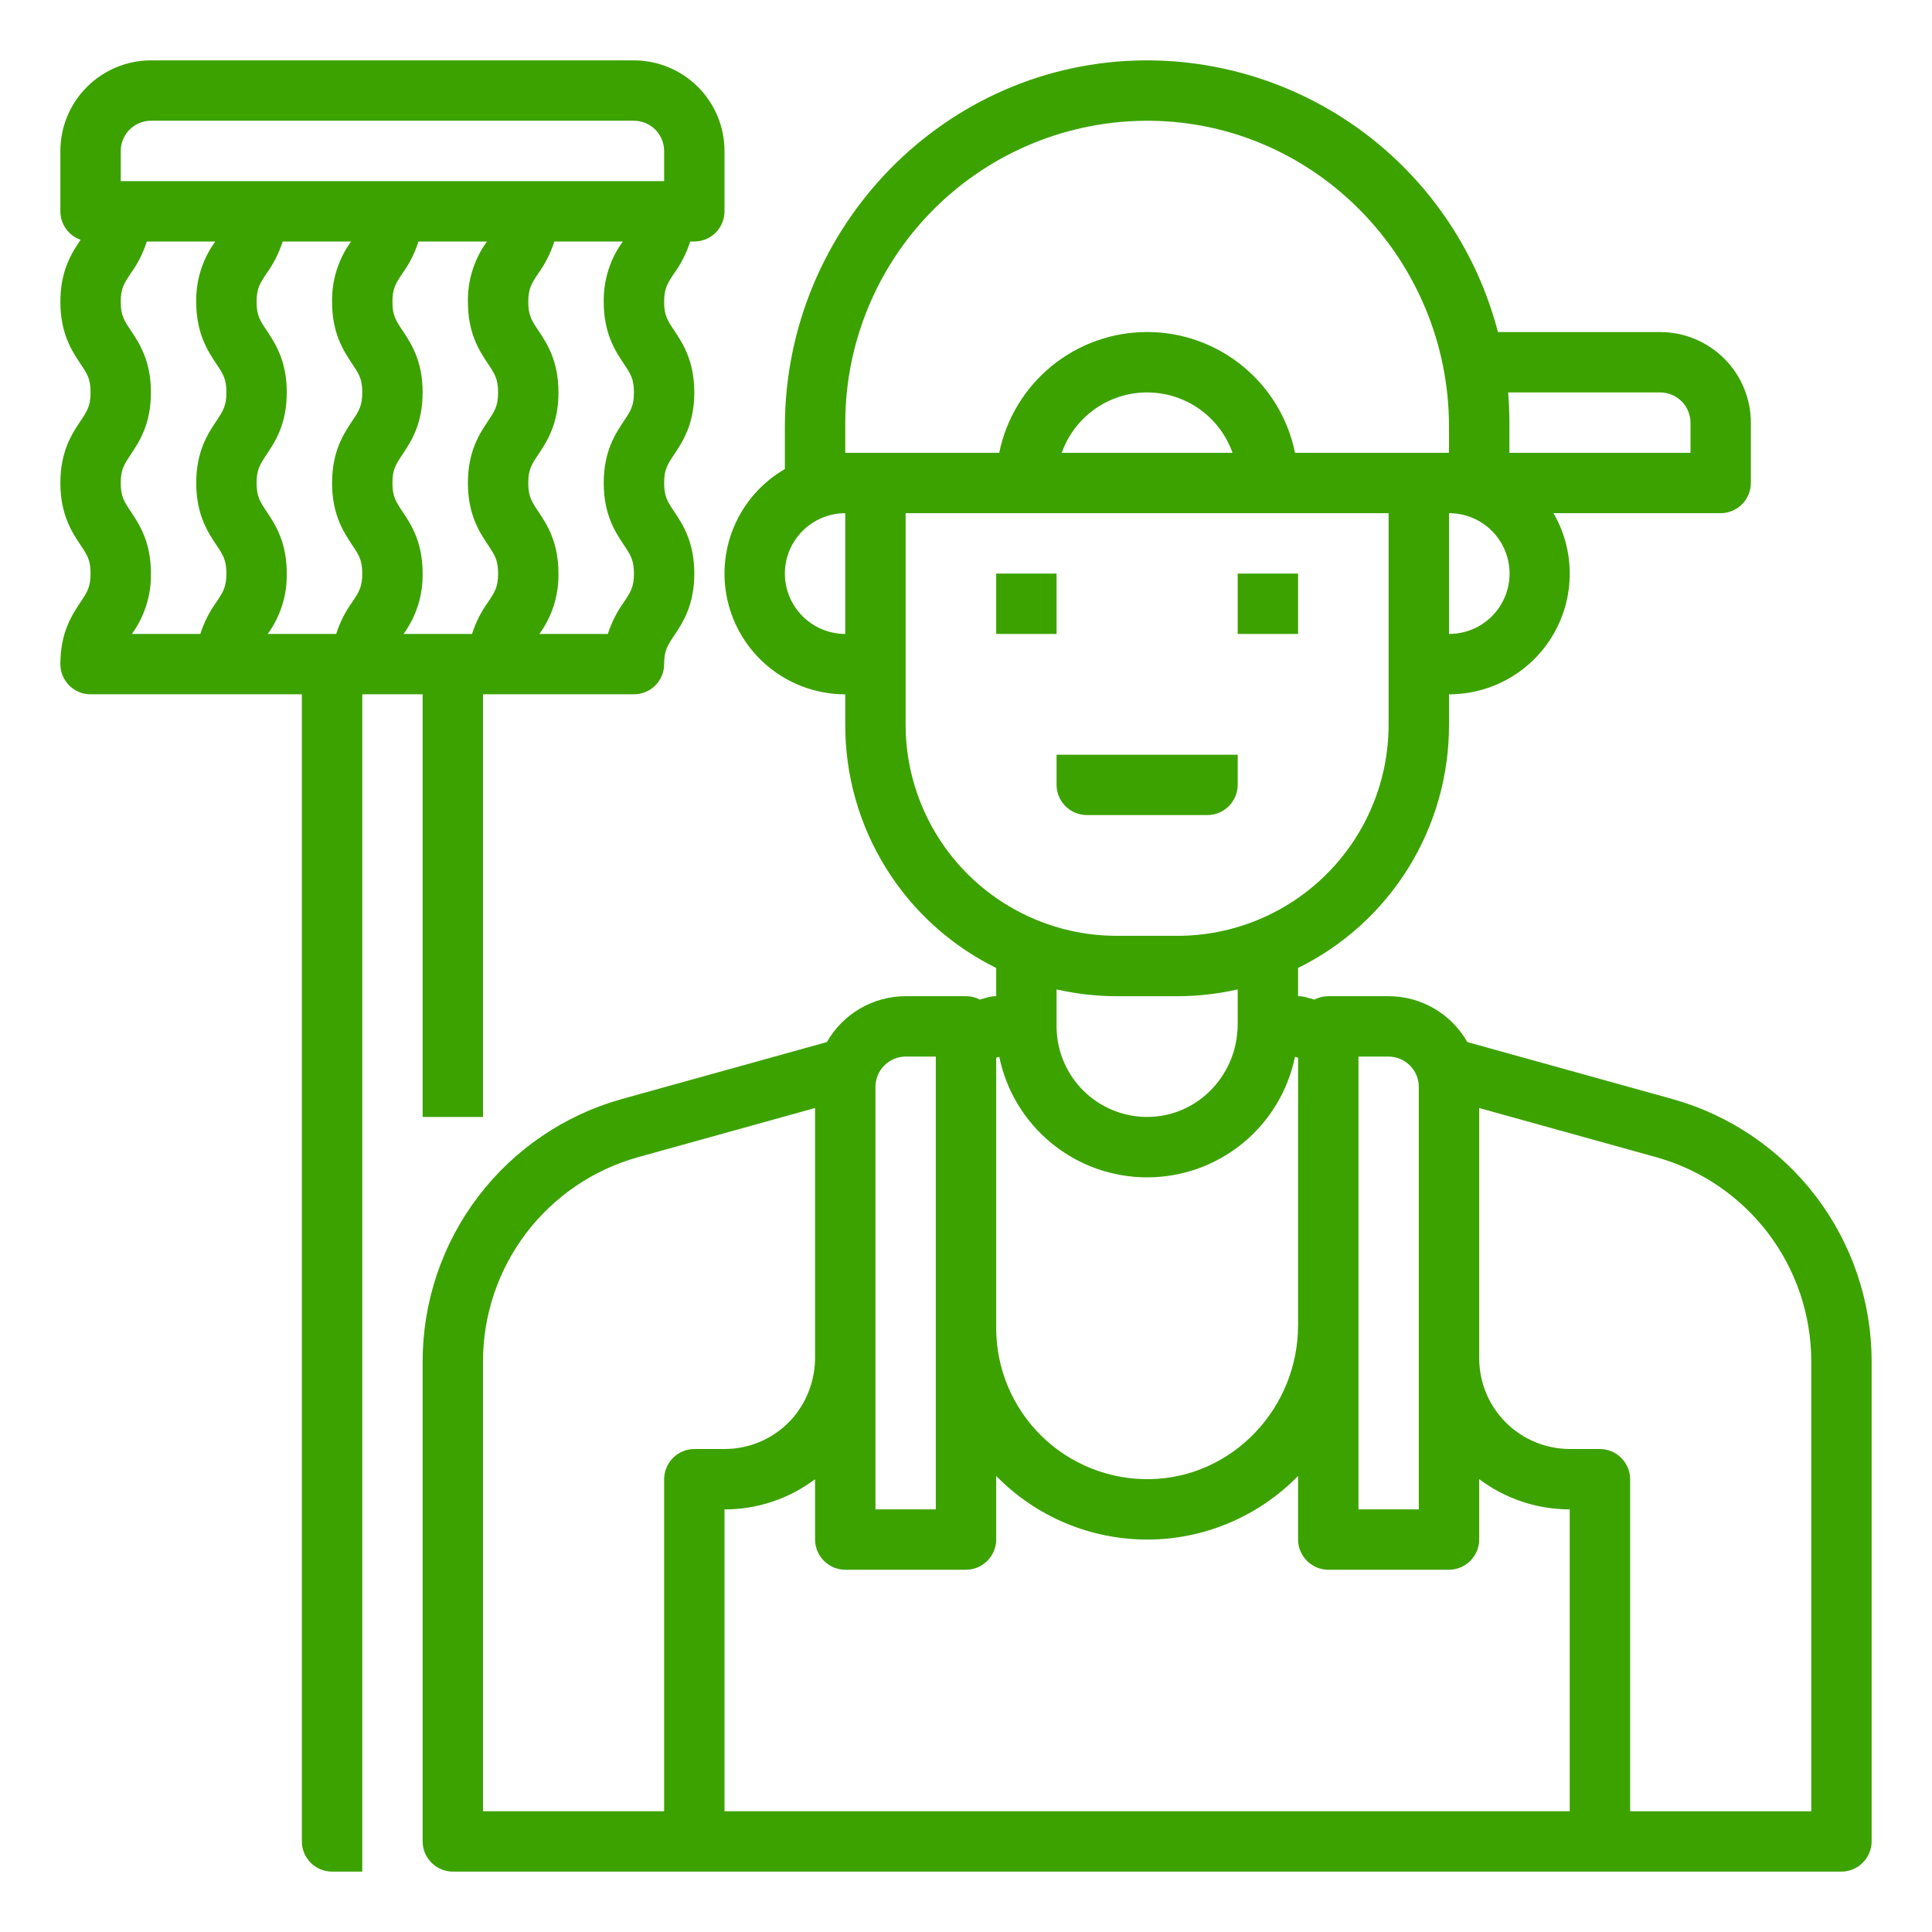
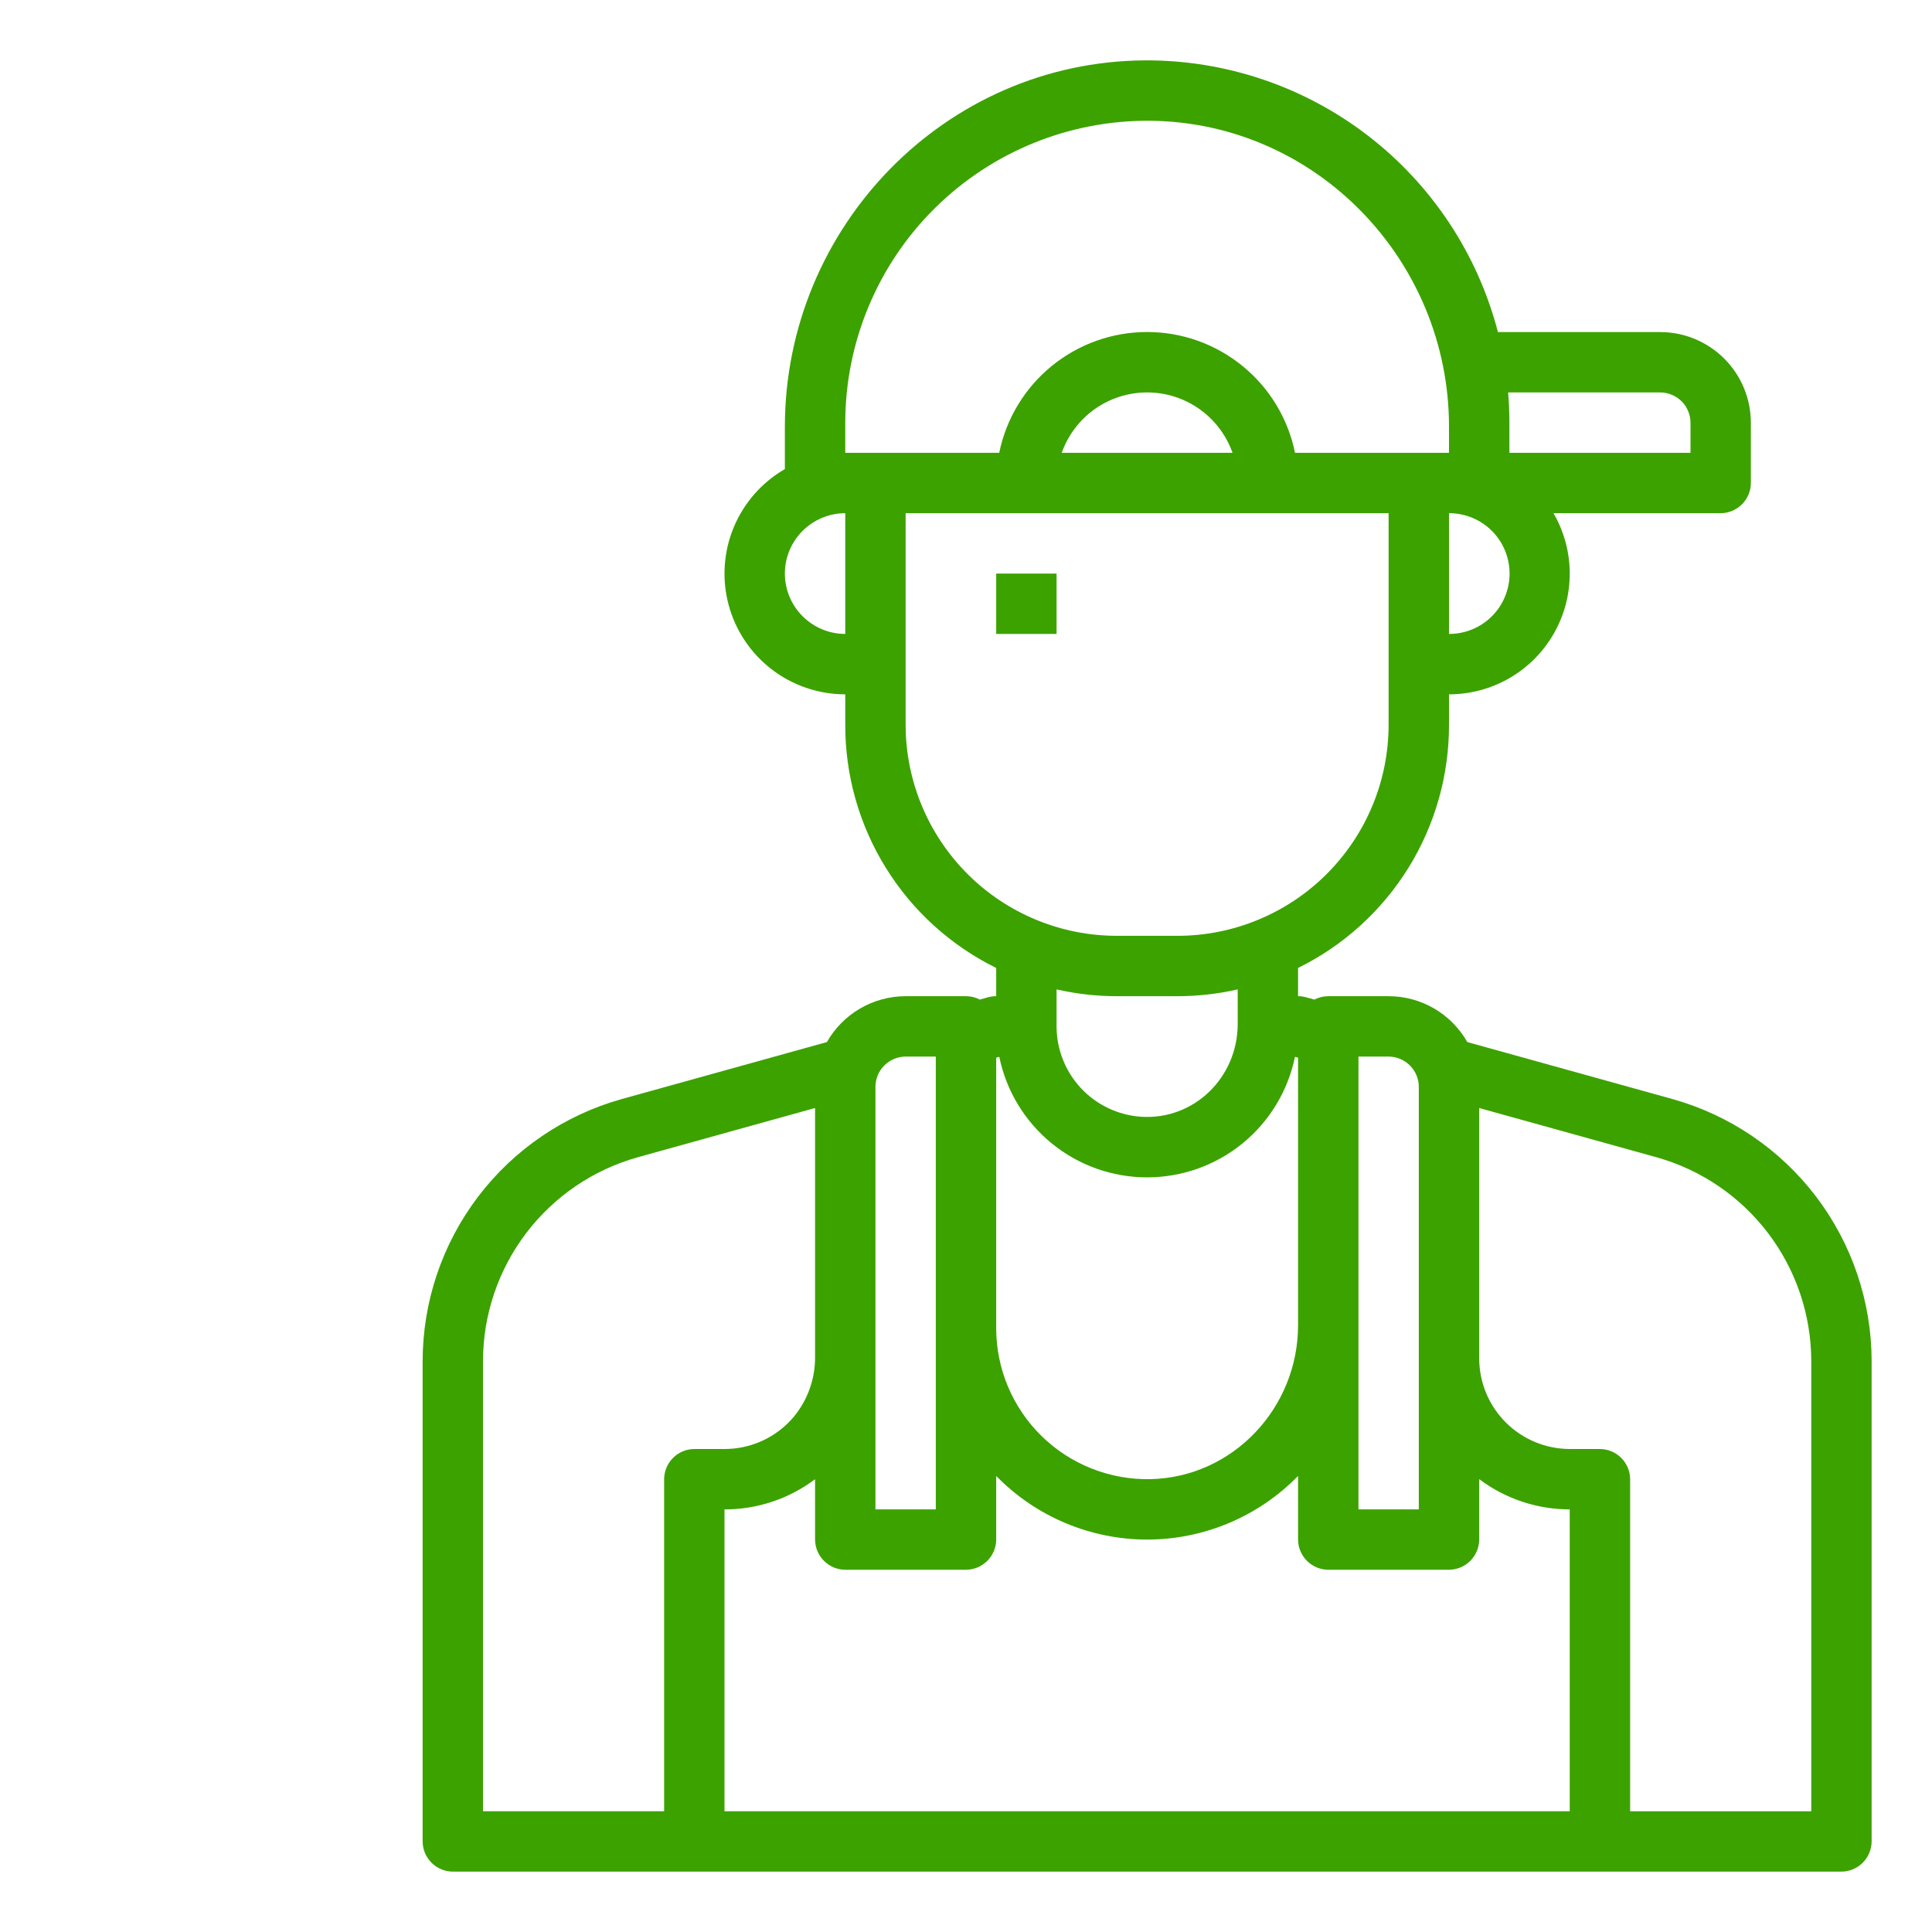
<svg xmlns="http://www.w3.org/2000/svg" width="65" height="65" viewBox="0 0 65 65" fill="none">
  <path d="M56.275 36.978L49.37 35.06C49.368 35.06 49.367 35.059 49.366 35.058C49.1 34.59 48.715 34.201 48.25 33.93C47.785 33.659 47.257 33.516 46.719 33.516H44.688C44.526 33.516 44.367 33.554 44.223 33.629C44.222 33.629 44.22 33.629 44.219 33.629L43.943 33.553C43.857 33.529 43.767 33.516 43.678 33.516C43.677 33.516 43.676 33.516 43.675 33.515C43.675 33.515 43.674 33.514 43.673 33.514C43.673 33.513 43.673 33.513 43.672 33.512C43.672 33.511 43.672 33.511 43.672 33.51V32.569C43.672 32.568 43.672 32.567 43.673 32.566C43.673 32.565 43.674 32.564 43.675 32.564C45.203 31.811 46.488 30.644 47.386 29.196C48.283 27.749 48.755 26.078 48.75 24.375V23.365C48.75 23.364 48.751 23.362 48.752 23.361C48.753 23.36 48.754 23.36 48.756 23.36C49.468 23.359 50.167 23.171 50.784 22.815C51.4 22.459 51.912 21.947 52.268 21.331C52.624 20.714 52.812 20.015 52.812 19.303C52.813 18.591 52.626 17.892 52.271 17.275C52.271 17.274 52.27 17.273 52.27 17.272C52.27 17.271 52.271 17.27 52.271 17.269C52.272 17.268 52.272 17.267 52.273 17.267C52.274 17.266 52.275 17.266 52.276 17.266H57.885C58.156 17.266 58.415 17.158 58.607 16.966C58.799 16.775 58.906 16.515 58.906 16.244V14.226C58.906 13.825 58.827 13.427 58.674 13.057C58.521 12.687 58.296 12.35 58.012 12.066C57.729 11.783 57.392 11.558 57.022 11.404C56.651 11.251 56.254 11.172 55.853 11.172H50.4C50.399 11.172 50.398 11.171 50.397 11.171C50.396 11.17 50.395 11.169 50.395 11.167C49.712 8.543 48.175 6.221 46.027 4.566C43.878 2.912 41.24 2.02 38.529 2.031C31.799 2.067 26.406 7.636 26.406 14.366V15.778C26.406 15.779 26.406 15.78 26.405 15.781C26.405 15.781 26.404 15.782 26.403 15.783C25.63 16.23 25.026 16.92 24.684 17.745C24.342 18.57 24.282 19.486 24.513 20.349C24.744 21.212 25.253 21.974 25.962 22.519C26.67 23.063 27.538 23.358 28.431 23.36C28.433 23.36 28.435 23.36 28.436 23.361C28.437 23.362 28.438 23.364 28.438 23.365V24.375C28.432 26.078 28.905 27.749 29.802 29.196C30.699 30.644 31.985 31.811 33.512 32.564C33.513 32.564 33.514 32.565 33.515 32.566C33.515 32.567 33.516 32.568 33.516 32.569V33.51C33.516 33.51 33.516 33.511 33.515 33.512C33.515 33.513 33.514 33.513 33.514 33.514C33.513 33.514 33.513 33.515 33.512 33.515C33.511 33.515 33.511 33.515 33.51 33.515C33.42 33.516 33.331 33.528 33.244 33.552L32.968 33.629C32.967 33.629 32.966 33.629 32.964 33.629C32.821 33.554 32.662 33.516 32.5 33.516H30.469C29.931 33.516 29.402 33.659 28.937 33.93C28.472 34.201 28.087 34.59 27.821 35.058C27.82 35.059 27.819 35.06 27.818 35.06L20.913 36.978C18.99 37.517 17.296 38.669 16.087 40.258C14.879 41.848 14.223 43.789 14.219 45.786V61.947C14.219 62.081 14.245 62.214 14.296 62.338C14.348 62.462 14.423 62.575 14.518 62.669C14.613 62.764 14.725 62.84 14.849 62.891C14.973 62.942 15.106 62.969 15.241 62.969H61.947C62.081 62.969 62.214 62.943 62.338 62.891C62.462 62.84 62.574 62.765 62.669 62.67C62.764 62.575 62.84 62.462 62.891 62.338C62.942 62.214 62.969 62.081 62.969 61.947V45.786C62.965 43.789 62.308 41.848 61.1 40.258C59.892 38.669 58.197 37.517 56.275 36.978ZM45.709 35.547H46.712C46.846 35.547 46.979 35.573 47.103 35.625C47.227 35.676 47.34 35.751 47.435 35.846C47.53 35.941 47.605 36.054 47.657 36.178C47.708 36.302 47.734 36.434 47.734 36.569V50.775C47.734 50.776 47.734 50.778 47.733 50.779C47.731 50.78 47.73 50.781 47.728 50.781H45.71C45.708 50.781 45.707 50.78 45.706 50.779C45.704 50.778 45.704 50.776 45.704 50.775V35.553C45.704 35.551 45.704 35.55 45.705 35.549C45.706 35.548 45.708 35.547 45.709 35.547ZM33.516 35.585L33.62 35.556C33.855 36.702 34.479 37.73 35.385 38.469C36.291 39.208 37.425 39.611 38.594 39.611C39.763 39.611 40.896 39.208 41.803 38.469C42.709 37.73 43.332 36.702 43.568 35.556L43.672 35.585V44.586C43.672 47.362 41.486 49.702 38.71 49.764C38.034 49.779 37.362 49.658 36.732 49.41C36.103 49.162 35.53 48.79 35.046 48.317C34.562 47.845 34.178 47.28 33.915 46.657C33.652 46.033 33.516 45.364 33.516 44.688V35.585ZM37.578 33.516H39.609C40.29 33.516 40.969 33.44 41.633 33.289C41.634 33.288 41.635 33.288 41.636 33.289C41.637 33.289 41.638 33.289 41.638 33.29C41.639 33.29 41.64 33.291 41.64 33.292C41.64 33.293 41.641 33.294 41.641 33.295V34.452C41.641 36.247 40.171 37.695 38.38 37.571C37.611 37.516 36.892 37.172 36.366 36.608C35.84 36.044 35.548 35.302 35.547 34.531V33.294C35.547 33.294 35.547 33.293 35.547 33.292C35.548 33.291 35.548 33.29 35.549 33.29C35.55 33.289 35.551 33.289 35.552 33.289C35.552 33.288 35.553 33.288 35.554 33.289C36.218 33.439 36.897 33.516 37.578 33.516ZM48.75 21.322V17.272C48.75 17.27 48.751 17.269 48.752 17.268C48.753 17.266 48.755 17.266 48.756 17.266C49.295 17.266 49.812 17.48 50.193 17.861C50.574 18.242 50.788 18.758 50.788 19.297C50.788 19.836 50.574 20.352 50.193 20.733C49.812 21.114 49.295 21.328 48.756 21.328C48.755 21.328 48.753 21.328 48.752 21.326C48.751 21.325 48.75 21.324 48.75 21.322ZM55.853 13.203C56.124 13.203 56.384 13.311 56.576 13.502C56.767 13.694 56.875 13.954 56.875 14.225V15.228C56.875 15.229 56.874 15.231 56.873 15.232C56.872 15.233 56.87 15.234 56.869 15.234H50.788C50.786 15.234 50.785 15.233 50.784 15.232C50.782 15.231 50.782 15.229 50.782 15.228V14.219C50.782 13.879 50.767 13.543 50.74 13.21C50.739 13.209 50.74 13.208 50.74 13.207C50.74 13.207 50.741 13.206 50.741 13.205C50.742 13.205 50.742 13.204 50.743 13.204C50.744 13.203 50.745 13.203 50.746 13.203H55.853ZM28.438 14.219C28.439 12.878 28.706 11.55 29.223 10.312C29.739 9.074 30.496 7.951 31.449 7.007C32.402 6.063 33.532 5.317 34.774 4.812C36.017 4.306 37.347 4.052 38.688 4.063C44.282 4.114 48.75 8.76 48.75 14.354V15.228C48.75 15.23 48.749 15.232 48.748 15.233C48.747 15.234 48.745 15.234 48.744 15.235H43.575C43.573 15.235 43.572 15.234 43.571 15.233C43.57 15.232 43.569 15.231 43.569 15.23C43.334 14.084 42.711 13.053 41.804 12.314C40.898 11.574 39.764 11.17 38.594 11.17C37.424 11.17 36.29 11.574 35.383 12.314C34.477 13.053 33.853 14.084 33.619 15.23C33.618 15.231 33.618 15.232 33.617 15.233C33.616 15.234 33.614 15.235 33.613 15.235H28.444C28.442 15.234 28.441 15.234 28.439 15.233C28.438 15.232 28.438 15.23 28.438 15.228V14.219ZM41.458 15.235H35.73C35.729 15.235 35.728 15.234 35.727 15.234C35.726 15.233 35.725 15.233 35.725 15.232C35.724 15.231 35.724 15.23 35.724 15.229C35.724 15.228 35.724 15.227 35.724 15.226C35.935 14.634 36.324 14.122 36.838 13.759C37.352 13.397 37.965 13.203 38.594 13.203C39.222 13.203 39.836 13.397 40.349 13.759C40.863 14.122 41.252 14.634 41.464 15.226C41.464 15.227 41.464 15.228 41.464 15.229C41.464 15.23 41.463 15.231 41.463 15.232C41.462 15.233 41.462 15.233 41.461 15.234C41.46 15.234 41.459 15.235 41.458 15.235ZM26.406 19.297C26.407 18.759 26.62 18.244 27 17.864C27.379 17.483 27.894 17.268 28.431 17.266C28.433 17.266 28.434 17.266 28.436 17.268C28.437 17.269 28.438 17.27 28.438 17.272V21.322C28.438 21.324 28.437 21.325 28.436 21.326C28.434 21.328 28.433 21.328 28.431 21.328C27.894 21.326 27.379 21.111 27 20.73C26.62 20.35 26.407 19.834 26.406 19.297ZM30.469 24.375V17.272C30.469 17.27 30.469 17.269 30.471 17.267C30.472 17.266 30.473 17.266 30.475 17.266H46.712C46.714 17.266 46.715 17.266 46.716 17.267C46.718 17.269 46.718 17.27 46.718 17.272V24.375C46.719 25.309 46.535 26.234 46.178 27.096C45.821 27.959 45.297 28.743 44.637 29.403C43.977 30.064 43.193 30.587 42.33 30.944C41.467 31.302 40.543 31.485 39.609 31.485H37.578C36.644 31.485 35.72 31.302 34.857 30.944C33.994 30.587 33.21 30.064 32.55 29.403C31.89 28.743 31.366 27.959 31.009 27.096C30.652 26.234 30.468 25.309 30.469 24.375ZM29.453 36.569C29.453 36.298 29.561 36.038 29.752 35.846C29.944 35.655 30.204 35.547 30.475 35.547H31.478C31.479 35.547 31.481 35.548 31.482 35.549C31.483 35.55 31.484 35.551 31.484 35.553V50.775C31.484 50.776 31.483 50.778 31.482 50.779C31.481 50.78 31.479 50.781 31.478 50.781H29.459C29.458 50.781 29.456 50.78 29.455 50.779C29.454 50.778 29.453 50.776 29.453 50.775V36.569ZM16.25 45.785C16.253 44.232 16.764 42.723 17.703 41.486C18.643 40.25 19.961 39.354 21.456 38.935L27.414 37.28C27.415 37.28 27.416 37.28 27.417 37.28C27.418 37.28 27.419 37.281 27.419 37.281C27.42 37.282 27.421 37.282 27.421 37.283C27.422 37.284 27.422 37.285 27.422 37.286V45.643C27.43 46.382 27.175 47.1 26.704 47.669C26.418 48.008 26.062 48.281 25.659 48.468C25.257 48.655 24.819 48.751 24.375 48.75H23.366C23.095 48.75 22.835 48.858 22.643 49.049C22.451 49.241 22.344 49.501 22.344 49.772V60.931C22.344 60.933 22.343 60.934 22.342 60.935C22.341 60.936 22.339 60.937 22.338 60.937H16.257C16.255 60.937 16.253 60.936 16.252 60.935C16.251 60.934 16.25 60.933 16.25 60.931L16.25 45.785ZM24.375 60.931V50.787C24.375 50.786 24.376 50.784 24.377 50.783C24.378 50.782 24.379 50.782 24.381 50.782C25.474 50.783 26.538 50.429 27.412 49.774C27.413 49.773 27.414 49.773 27.415 49.773C27.416 49.773 27.418 49.773 27.419 49.773C27.42 49.774 27.42 49.775 27.421 49.776C27.422 49.776 27.422 49.778 27.422 49.779V51.791C27.422 52.062 27.53 52.322 27.721 52.513C27.913 52.705 28.173 52.813 28.444 52.813H32.493C32.628 52.813 32.761 52.786 32.885 52.735C33.009 52.684 33.121 52.608 33.216 52.514C33.311 52.419 33.386 52.306 33.438 52.182C33.489 52.058 33.516 51.925 33.516 51.791V49.671C33.516 49.67 33.516 49.668 33.517 49.667C33.517 49.666 33.518 49.666 33.519 49.665C33.52 49.665 33.522 49.665 33.523 49.665C33.524 49.665 33.525 49.666 33.526 49.667C34.186 50.341 34.975 50.877 35.845 51.242C36.715 51.608 37.65 51.797 38.594 51.797C39.538 51.797 40.472 51.608 41.342 51.242C42.213 50.877 43.001 50.341 43.662 49.667C43.662 49.666 43.663 49.665 43.665 49.665C43.666 49.665 43.667 49.665 43.668 49.665C43.669 49.666 43.67 49.666 43.671 49.667C43.672 49.668 43.672 49.67 43.672 49.671V51.791C43.672 52.062 43.779 52.322 43.971 52.513C44.163 52.705 44.423 52.813 44.694 52.813H48.743C48.878 52.813 49.011 52.786 49.135 52.735C49.259 52.684 49.371 52.608 49.466 52.514C49.561 52.419 49.636 52.306 49.688 52.182C49.739 52.058 49.766 51.925 49.766 51.791V49.775C49.766 49.774 49.766 49.773 49.767 49.772C49.767 49.771 49.768 49.77 49.769 49.77C49.77 49.769 49.771 49.769 49.772 49.769C49.773 49.769 49.774 49.77 49.775 49.77C50.65 50.426 51.713 50.781 52.806 50.781C52.807 50.781 52.808 50.782 52.809 50.782C52.809 50.782 52.81 50.782 52.811 50.783C52.811 50.784 52.812 50.784 52.812 50.785C52.812 50.786 52.812 50.786 52.812 50.787V60.931C52.812 60.932 52.812 60.934 52.811 60.935C52.809 60.936 52.808 60.937 52.806 60.937H24.382C24.38 60.937 24.378 60.937 24.377 60.935C24.376 60.934 24.375 60.933 24.375 60.931V60.931ZM60.931 60.938H54.85C54.849 60.938 54.847 60.937 54.846 60.936C54.845 60.935 54.844 60.933 54.844 60.931V49.772C54.844 49.638 54.818 49.505 54.767 49.381C54.715 49.257 54.64 49.144 54.545 49.049C54.45 48.954 54.337 48.879 54.213 48.828C54.089 48.776 53.956 48.75 53.822 48.75H52.819C52.418 48.75 52.021 48.671 51.651 48.518C51.28 48.364 50.944 48.14 50.66 47.856C50.377 47.573 50.151 47.236 49.998 46.866C49.845 46.495 49.766 46.098 49.766 45.697V37.286C49.766 37.285 49.766 37.284 49.766 37.283C49.767 37.283 49.767 37.282 49.768 37.281C49.769 37.281 49.77 37.28 49.771 37.28C49.772 37.28 49.773 37.28 49.773 37.28L55.731 38.935C57.227 39.354 58.544 40.25 59.484 41.486C60.424 42.723 60.934 44.233 60.938 45.786V60.931C60.938 60.932 60.937 60.933 60.937 60.934C60.937 60.934 60.936 60.935 60.936 60.936C60.935 60.936 60.934 60.937 60.934 60.937C60.933 60.937 60.932 60.938 60.931 60.938Z" fill="#3CA200" />
  <path d="M35.541 19.297H33.522C33.518 19.297 33.516 19.3 33.516 19.303V21.322C33.516 21.325 33.518 21.328 33.522 21.328H35.541C35.544 21.328 35.547 21.325 35.547 21.322V19.303C35.547 19.3 35.544 19.297 35.541 19.297Z" fill="#3CA200" />
-   <path d="M43.666 19.297H41.647C41.643 19.297 41.641 19.3 41.641 19.303V21.322C41.641 21.325 41.643 21.328 41.647 21.328H43.666C43.669 21.328 43.672 21.325 43.672 21.322V19.303C43.672 19.3 43.669 19.297 43.666 19.297Z" fill="#3CA200" />
-   <path d="M35.547 26.4C35.547 26.671 35.654 26.931 35.846 27.123C36.038 27.314 36.298 27.422 36.569 27.422H40.618C40.753 27.422 40.886 27.395 41.01 27.344C41.134 27.293 41.246 27.218 41.341 27.123C41.436 27.028 41.511 26.915 41.563 26.791C41.614 26.667 41.641 26.534 41.641 26.4V25.397C41.641 25.396 41.64 25.394 41.639 25.393C41.638 25.392 41.636 25.391 41.635 25.391H35.553C35.552 25.391 35.55 25.392 35.549 25.393C35.548 25.394 35.547 25.396 35.547 25.397L35.547 26.4Z" fill="#3CA200" />
-   <path d="M21.328 2.031H5.078C4.27 2.032 3.496 2.353 2.925 2.925C2.353 3.496 2.032 4.27 2.031 5.078V7.109C2.031 7.32 2.097 7.525 2.219 7.696C2.341 7.868 2.513 7.997 2.711 8.067L2.71 8.069C2.423 8.499 2.031 9.087 2.031 10.156C2.031 11.226 2.423 11.814 2.71 12.243C2.934 12.579 3.047 12.748 3.047 13.203C3.047 13.658 2.934 13.826 2.71 14.163C2.423 14.592 2.031 15.18 2.031 16.25C2.031 17.32 2.423 17.907 2.71 18.337C2.934 18.673 3.047 18.842 3.047 19.297C3.047 19.752 2.934 19.92 2.71 20.257C2.423 20.686 2.031 21.274 2.031 22.344C2.031 22.613 2.138 22.871 2.329 23.062C2.519 23.252 2.778 23.359 3.047 23.359H10.156V61.953C10.156 62.222 10.263 62.481 10.454 62.671C10.644 62.862 10.902 62.969 11.172 62.969H12.188V23.359H14.219V37.578H16.25V23.359H21.328C21.598 23.359 21.856 23.252 22.046 23.062C22.237 22.871 22.344 22.613 22.344 22.344C22.344 21.89 22.456 21.72 22.681 21.384C22.967 20.954 23.359 20.366 23.359 19.297C23.359 18.228 22.967 17.639 22.681 17.21C22.456 16.873 22.344 16.704 22.344 16.25C22.344 15.796 22.456 15.627 22.681 15.29C22.967 14.86 23.359 14.272 23.359 13.203C23.359 12.134 22.967 11.546 22.681 11.117C22.456 10.779 22.344 10.61 22.344 10.156C22.344 9.702 22.456 9.533 22.681 9.196C22.917 8.87 23.099 8.509 23.221 8.125H23.359C23.629 8.125 23.887 8.018 24.078 7.828C24.268 7.637 24.375 7.379 24.375 7.109V5.078C24.374 4.27 24.053 3.496 23.482 2.925C22.91 2.353 22.136 2.032 21.328 2.031ZM4.062 5.078C4.063 4.809 4.17 4.551 4.36 4.36C4.551 4.17 4.809 4.063 5.078 4.062H21.328C21.597 4.063 21.855 4.17 22.046 4.36C22.236 4.551 22.343 4.809 22.344 5.078V6.094H4.062V5.078ZM11.85 12.243C12.075 12.579 12.188 12.748 12.188 13.203C12.188 13.658 12.075 13.826 11.85 14.163C11.564 14.592 11.172 15.18 11.172 16.25C11.172 17.32 11.564 17.907 11.85 18.337C12.075 18.673 12.188 18.842 12.188 19.297C12.188 19.752 12.075 19.92 11.85 20.257C11.614 20.583 11.432 20.945 11.311 21.328H9.007C9.436 20.739 9.661 20.026 9.648 19.297C9.648 18.227 9.256 17.639 8.97 17.21C8.746 16.873 8.633 16.704 8.633 16.25C8.633 15.796 8.746 15.627 8.97 15.29C9.256 14.86 9.648 14.272 9.648 13.203C9.648 12.134 9.256 11.545 8.97 11.116C8.746 10.779 8.633 10.61 8.633 10.156C8.633 9.702 8.746 9.533 8.97 9.196C9.206 8.87 9.388 8.509 9.51 8.125H11.813C11.384 8.714 11.159 9.427 11.172 10.156C11.172 11.225 11.564 11.813 11.85 12.243ZM4.4 17.21C4.175 16.873 4.062 16.704 4.062 16.25C4.062 15.796 4.175 15.627 4.4 15.29C4.686 14.86 5.078 14.272 5.078 13.203C5.078 12.134 4.686 11.545 4.4 11.116C4.175 10.779 4.062 10.61 4.062 10.156C4.062 9.702 4.175 9.533 4.4 9.196C4.635 8.87 4.818 8.509 4.939 8.125H7.243C6.814 8.714 6.589 9.427 6.602 10.156C6.602 11.225 6.994 11.814 7.28 12.243C7.504 12.579 7.617 12.748 7.617 13.203C7.617 13.658 7.504 13.826 7.28 14.163C6.994 14.592 6.602 15.18 6.602 16.25C6.602 17.32 6.994 17.907 7.28 18.337C7.504 18.673 7.617 18.842 7.617 19.297C7.617 19.752 7.504 19.92 7.28 20.257C7.044 20.583 6.862 20.945 6.74 21.328H4.437C4.865 20.739 5.09 20.026 5.078 19.297C5.078 18.227 4.686 17.639 4.4 17.21ZM13.577 21.328C14.006 20.739 14.231 20.026 14.219 19.297C14.219 18.227 13.827 17.639 13.54 17.21C13.316 16.873 13.203 16.704 13.203 16.25C13.203 15.796 13.316 15.627 13.54 15.29C13.827 14.86 14.219 14.272 14.219 13.203C14.219 12.134 13.827 11.546 13.54 11.117C13.316 10.779 13.203 10.61 13.203 10.156C13.203 9.702 13.316 9.533 13.54 9.196C13.776 8.87 13.958 8.509 14.08 8.125H16.384C15.955 8.714 15.73 9.427 15.742 10.156C15.742 11.225 16.134 11.814 16.421 12.243C16.645 12.579 16.758 12.748 16.758 13.203C16.758 13.658 16.645 13.826 16.421 14.163C16.134 14.592 15.742 15.18 15.742 16.25C15.742 17.32 16.134 17.907 16.421 18.337C16.645 18.673 16.758 18.842 16.758 19.297C16.758 19.752 16.645 19.92 16.421 20.257C16.185 20.583 16.003 20.945 15.881 21.328H13.577V21.328ZM20.991 12.243C21.215 12.579 21.328 12.748 21.328 13.203C21.328 13.658 21.215 13.826 20.991 14.163C20.704 14.592 20.312 15.18 20.312 16.25C20.312 17.32 20.704 17.907 20.991 18.337C21.215 18.673 21.328 18.842 21.328 19.297C21.328 19.752 21.215 19.92 20.991 20.257C20.755 20.583 20.573 20.945 20.451 21.328H18.148C18.576 20.739 18.801 20.026 18.789 19.297C18.789 18.227 18.397 17.639 18.111 17.21C17.886 16.873 17.773 16.704 17.773 16.25C17.773 15.796 17.886 15.627 18.111 15.29C18.397 14.86 18.789 14.272 18.789 13.203C18.789 12.134 18.397 11.546 18.111 11.117C17.886 10.779 17.773 10.61 17.773 10.156C17.773 9.702 17.886 9.533 18.111 9.196C18.346 8.87 18.529 8.509 18.65 8.125H20.954C20.525 8.714 20.3 9.427 20.312 10.156C20.312 11.225 20.704 11.813 20.991 12.243H20.991Z" fill="#3CA200" />
</svg>